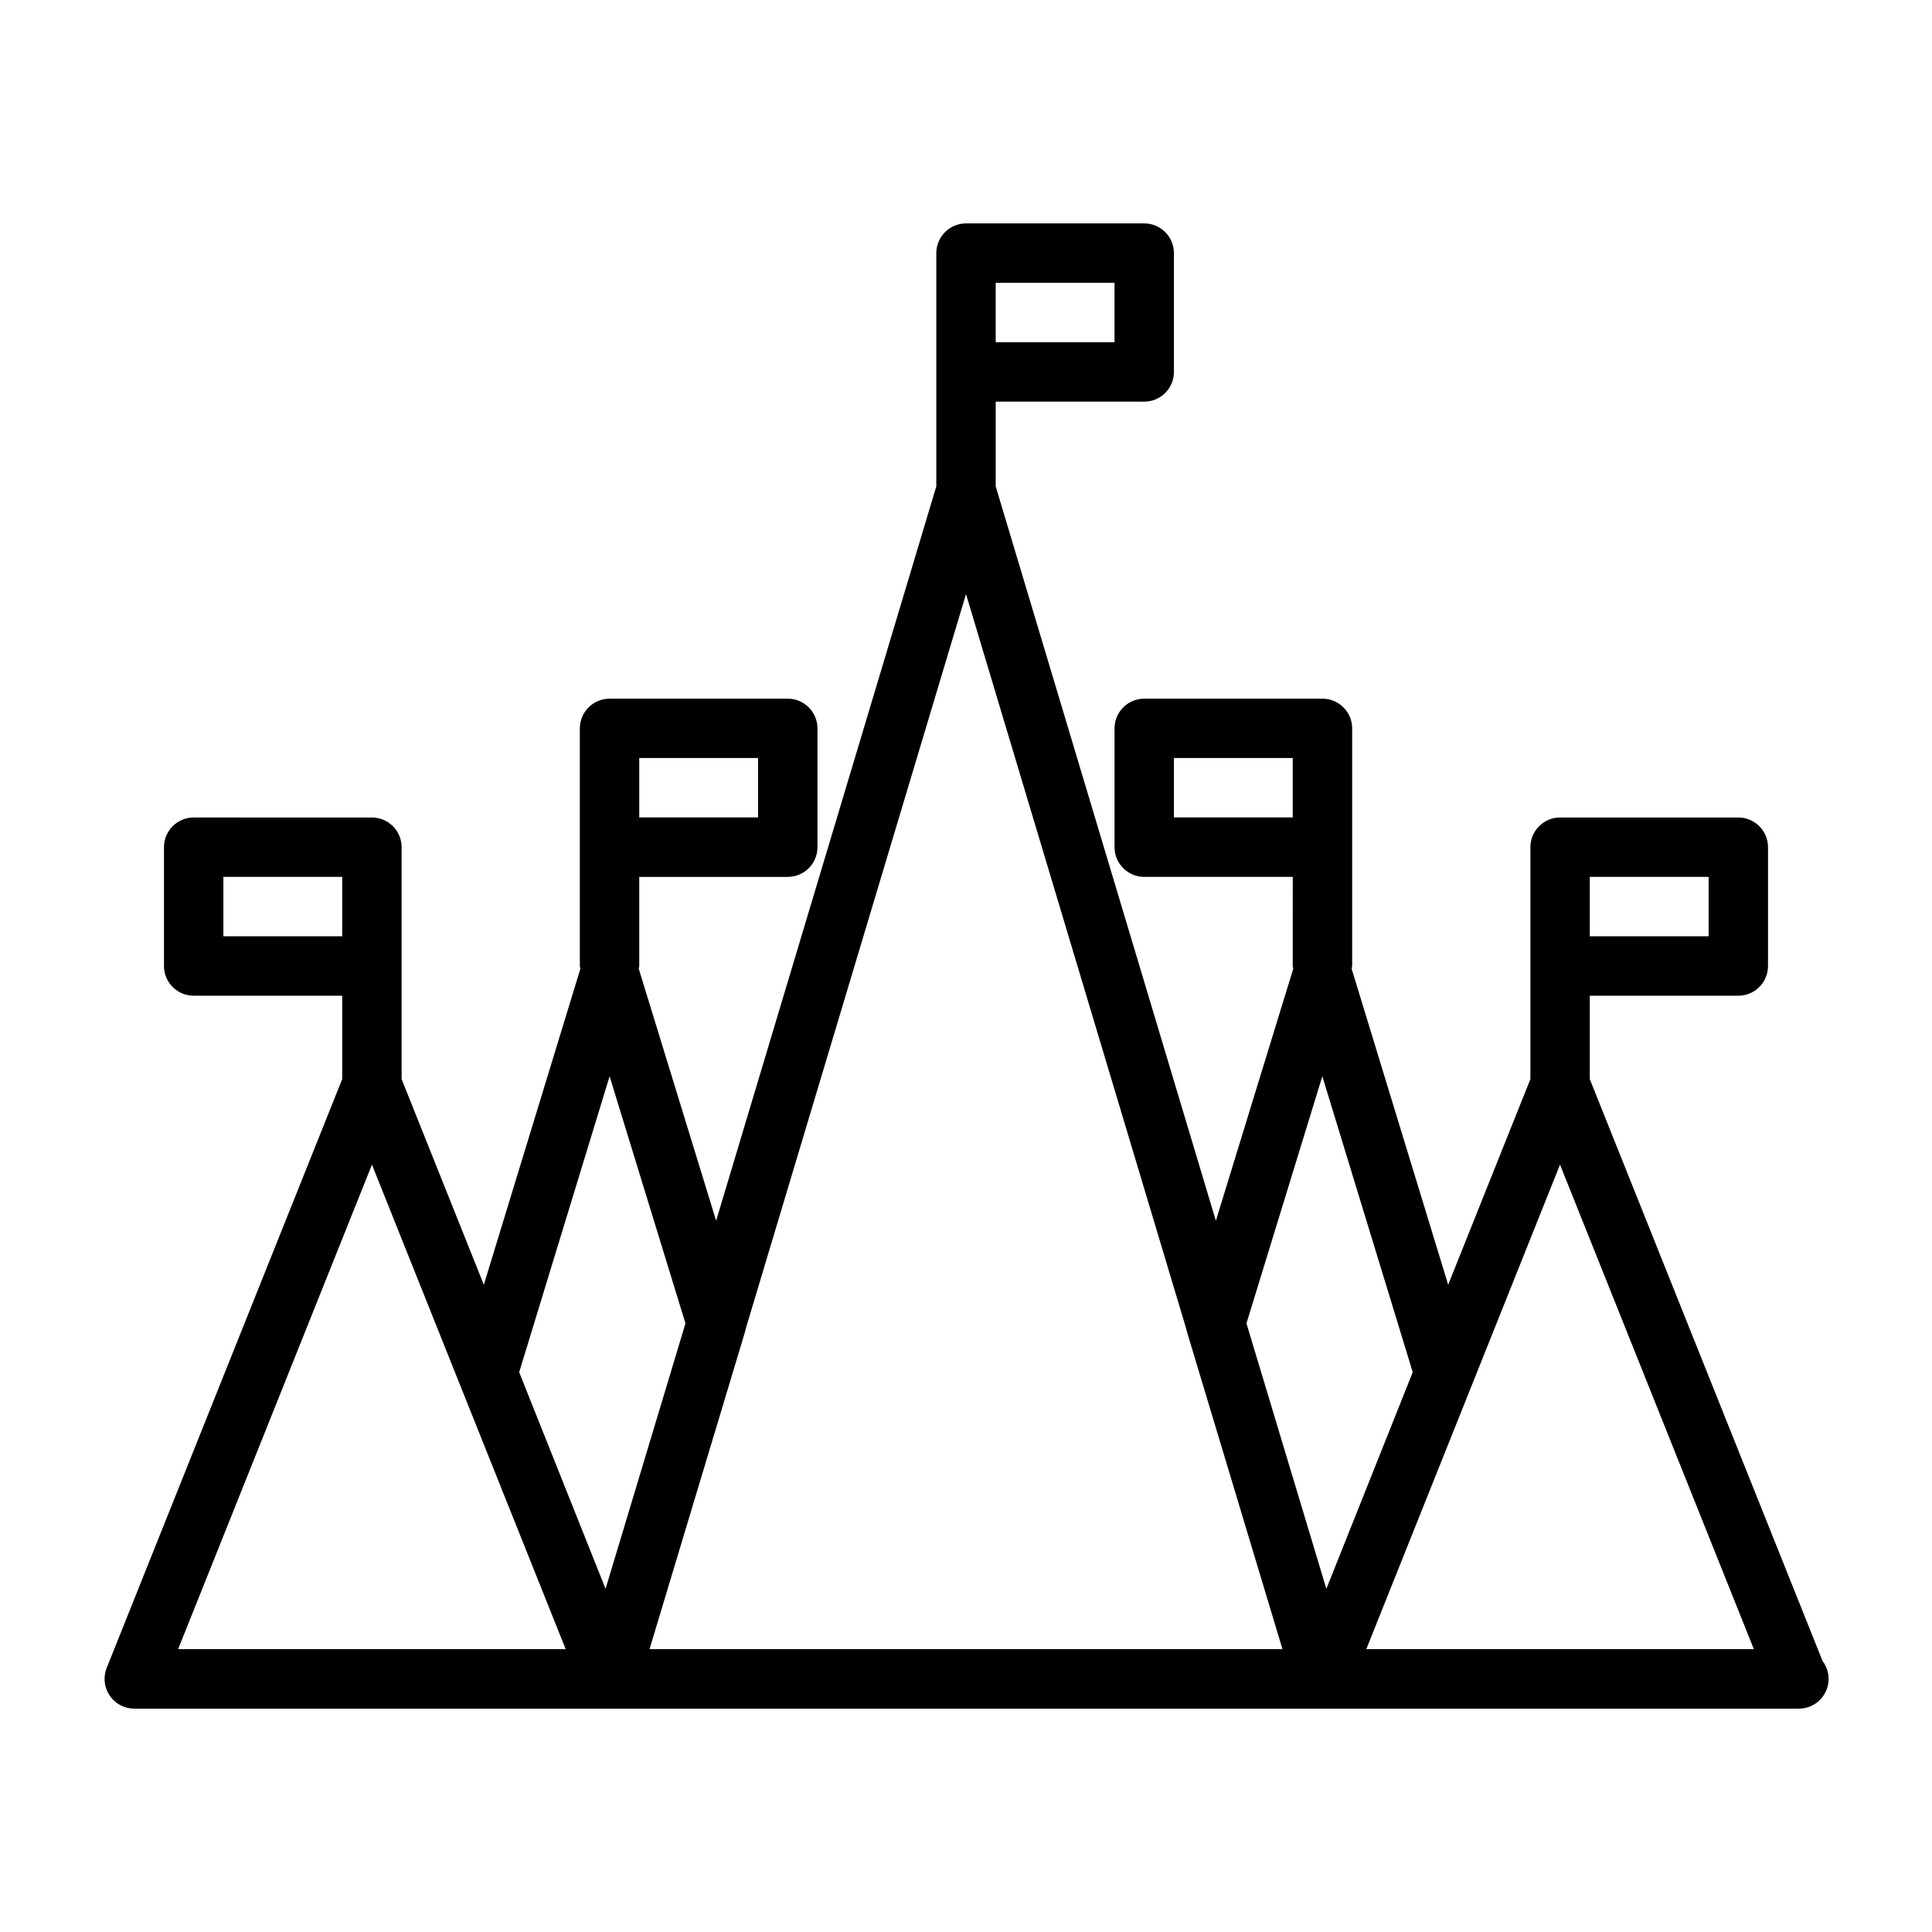
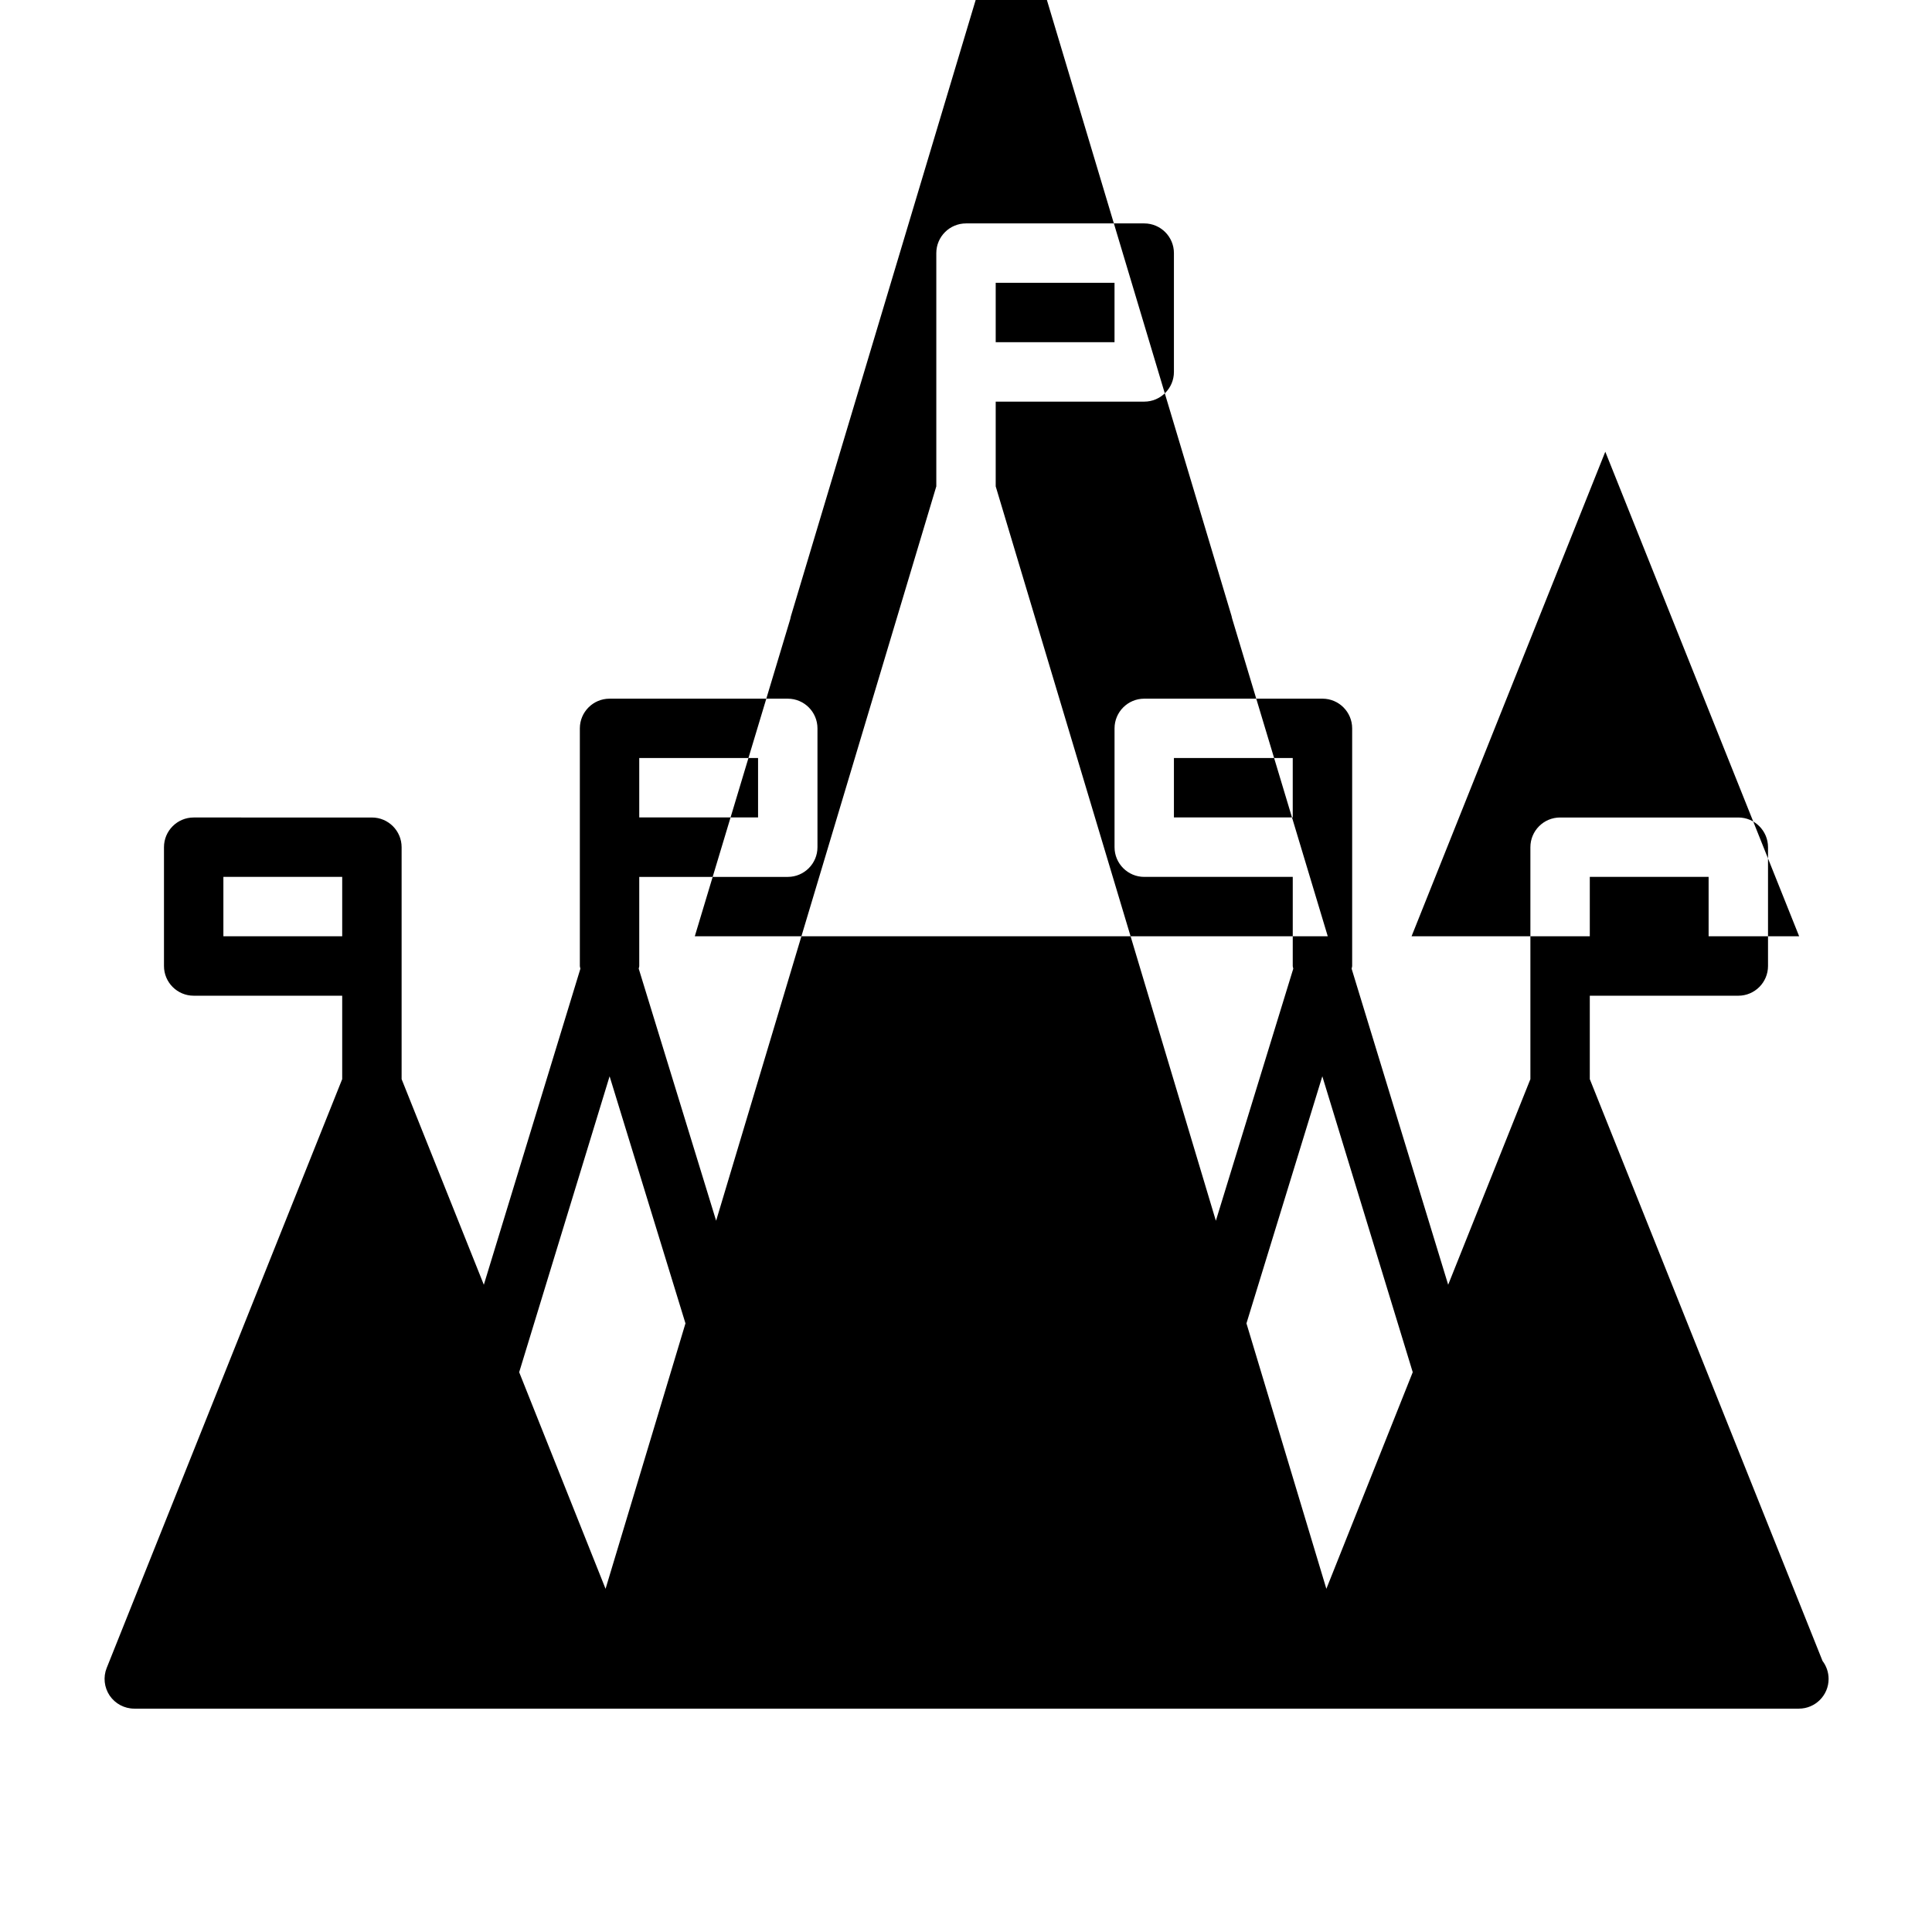
<svg xmlns="http://www.w3.org/2000/svg" fill="#000000" width="800px" height="800px" version="1.1" viewBox="144 144 512 512">
-   <path d="m626.98 584.14-61.668-154.16v-22.105h39.359c4.344 0 7.871-3.527 7.871-7.871v-31.488c0-4.344-3.527-7.871-7.871-7.871h-47.23c-4.344 0-7.871 3.527-7.871 7.871v61.465l-21.789 54.488-25.586-83.742c0.012-0.25 0.141-0.473 0.141-0.723v-62.977c0-4.344-3.527-7.871-7.871-7.871h-47.23c-4.344 0-7.871 3.527-7.871 7.871v31.488c0 4.344 3.527 7.871 7.871 7.871h39.359l-0.004 23.617c0 0.25 0.125 0.457 0.141 0.707l-20.516 66.801-58.344-194.62v-22.453h39.359c4.344 0 7.871-3.527 7.871-7.871v-31.488c0-4.344-3.527-7.871-7.871-7.871h-47.23c-4.344 0-7.871 3.527-7.871 7.871v61.812l-58.348 194.61-20.516-66.801c0.016-0.238 0.141-0.445 0.141-0.695v-23.617h39.359c4.344 0 7.871-3.527 7.871-7.871v-31.488c0-4.344-3.527-7.871-7.871-7.871h-47.23c-4.344 0-7.871 3.527-7.871 7.871v62.977c0 0.25 0.125 0.473 0.141 0.723l-25.586 83.742-21.789-54.488v-61.465c0-4.344-3.527-7.871-7.871-7.871l-47.234-0.004c-4.344 0-7.871 3.527-7.871 7.871v31.488c0 4.344 3.527 7.871 7.871 7.871h39.359v22.105l-62.41 156.04c-0.977 2.426-0.66 5.18 0.789 7.336 1.465 2.144 3.906 3.453 6.519 3.453h125.95 0.316 314.56 0.316c4.344 0 7.871-3.527 7.871-7.871 0-1.797-0.613-3.465-1.621-4.789zm-30.18-192.02h-31.488v-15.742h31.488zm-101.3 172.93-21.176-70.344 20.105-65.48 23.961 78.422zm-40.398-204.42v-15.742h31.488v15.742zm-15.742-125.95h-31.488v-15.742h31.488zm-94.465 125.95h-31.488v-15.742h31.488zm-39.344 68.598 20.105 65.48-3.418 11.367-17.758 58.977-22.891-57.402zm-102.35-37.109v-15.742h31.488v15.742zm-12 188.93 51.371-128.41 51.344 128.41zm124.93 0 25.285-84.012c0.062-0.234 0.125-0.504 0.172-0.77l58.414-194.82 58.379 194.75c0.047 0.285 0.125 0.566 0.203 0.836l25.285 84.012zm189.95 0 51.34-128.41 51.371 128.41z" />
+   <path d="m626.98 584.14-61.668-154.16v-22.105h39.359c4.344 0 7.871-3.527 7.871-7.871v-31.488c0-4.344-3.527-7.871-7.871-7.871h-47.23c-4.344 0-7.871 3.527-7.871 7.871v61.465l-21.789 54.488-25.586-83.742c0.012-0.25 0.141-0.473 0.141-0.723v-62.977c0-4.344-3.527-7.871-7.871-7.871h-47.23c-4.344 0-7.871 3.527-7.871 7.871v31.488c0 4.344 3.527 7.871 7.871 7.871h39.359l-0.004 23.617c0 0.25 0.125 0.457 0.141 0.707l-20.516 66.801-58.344-194.62v-22.453h39.359c4.344 0 7.871-3.527 7.871-7.871v-31.488c0-4.344-3.527-7.871-7.871-7.871h-47.23c-4.344 0-7.871 3.527-7.871 7.871v61.812l-58.348 194.61-20.516-66.801c0.016-0.238 0.141-0.445 0.141-0.695v-23.617h39.359c4.344 0 7.871-3.527 7.871-7.871v-31.488c0-4.344-3.527-7.871-7.871-7.871h-47.23c-4.344 0-7.871 3.527-7.871 7.871v62.977c0 0.25 0.125 0.473 0.141 0.723l-25.586 83.742-21.789-54.488v-61.465c0-4.344-3.527-7.871-7.871-7.871l-47.234-0.004c-4.344 0-7.871 3.527-7.871 7.871v31.488c0 4.344 3.527 7.871 7.871 7.871h39.359v22.105l-62.41 156.04c-0.977 2.426-0.66 5.18 0.789 7.336 1.465 2.144 3.906 3.453 6.519 3.453h125.95 0.316 314.56 0.316c4.344 0 7.871-3.527 7.871-7.871 0-1.797-0.613-3.465-1.621-4.789zm-30.18-192.02h-31.488v-15.742h31.488zm-101.3 172.93-21.176-70.344 20.105-65.48 23.961 78.422zm-40.398-204.42v-15.742h31.488v15.742zm-15.742-125.95h-31.488v-15.742h31.488zm-94.465 125.95h-31.488v-15.742h31.488zm-39.344 68.598 20.105 65.48-3.418 11.367-17.758 58.977-22.891-57.402zm-102.35-37.109v-15.742h31.488v15.742zzm124.93 0 25.285-84.012c0.062-0.234 0.125-0.504 0.172-0.77l58.414-194.82 58.379 194.75c0.047 0.285 0.125 0.566 0.203 0.836l25.285 84.012zm189.95 0 51.34-128.41 51.371 128.41z" />
</svg>